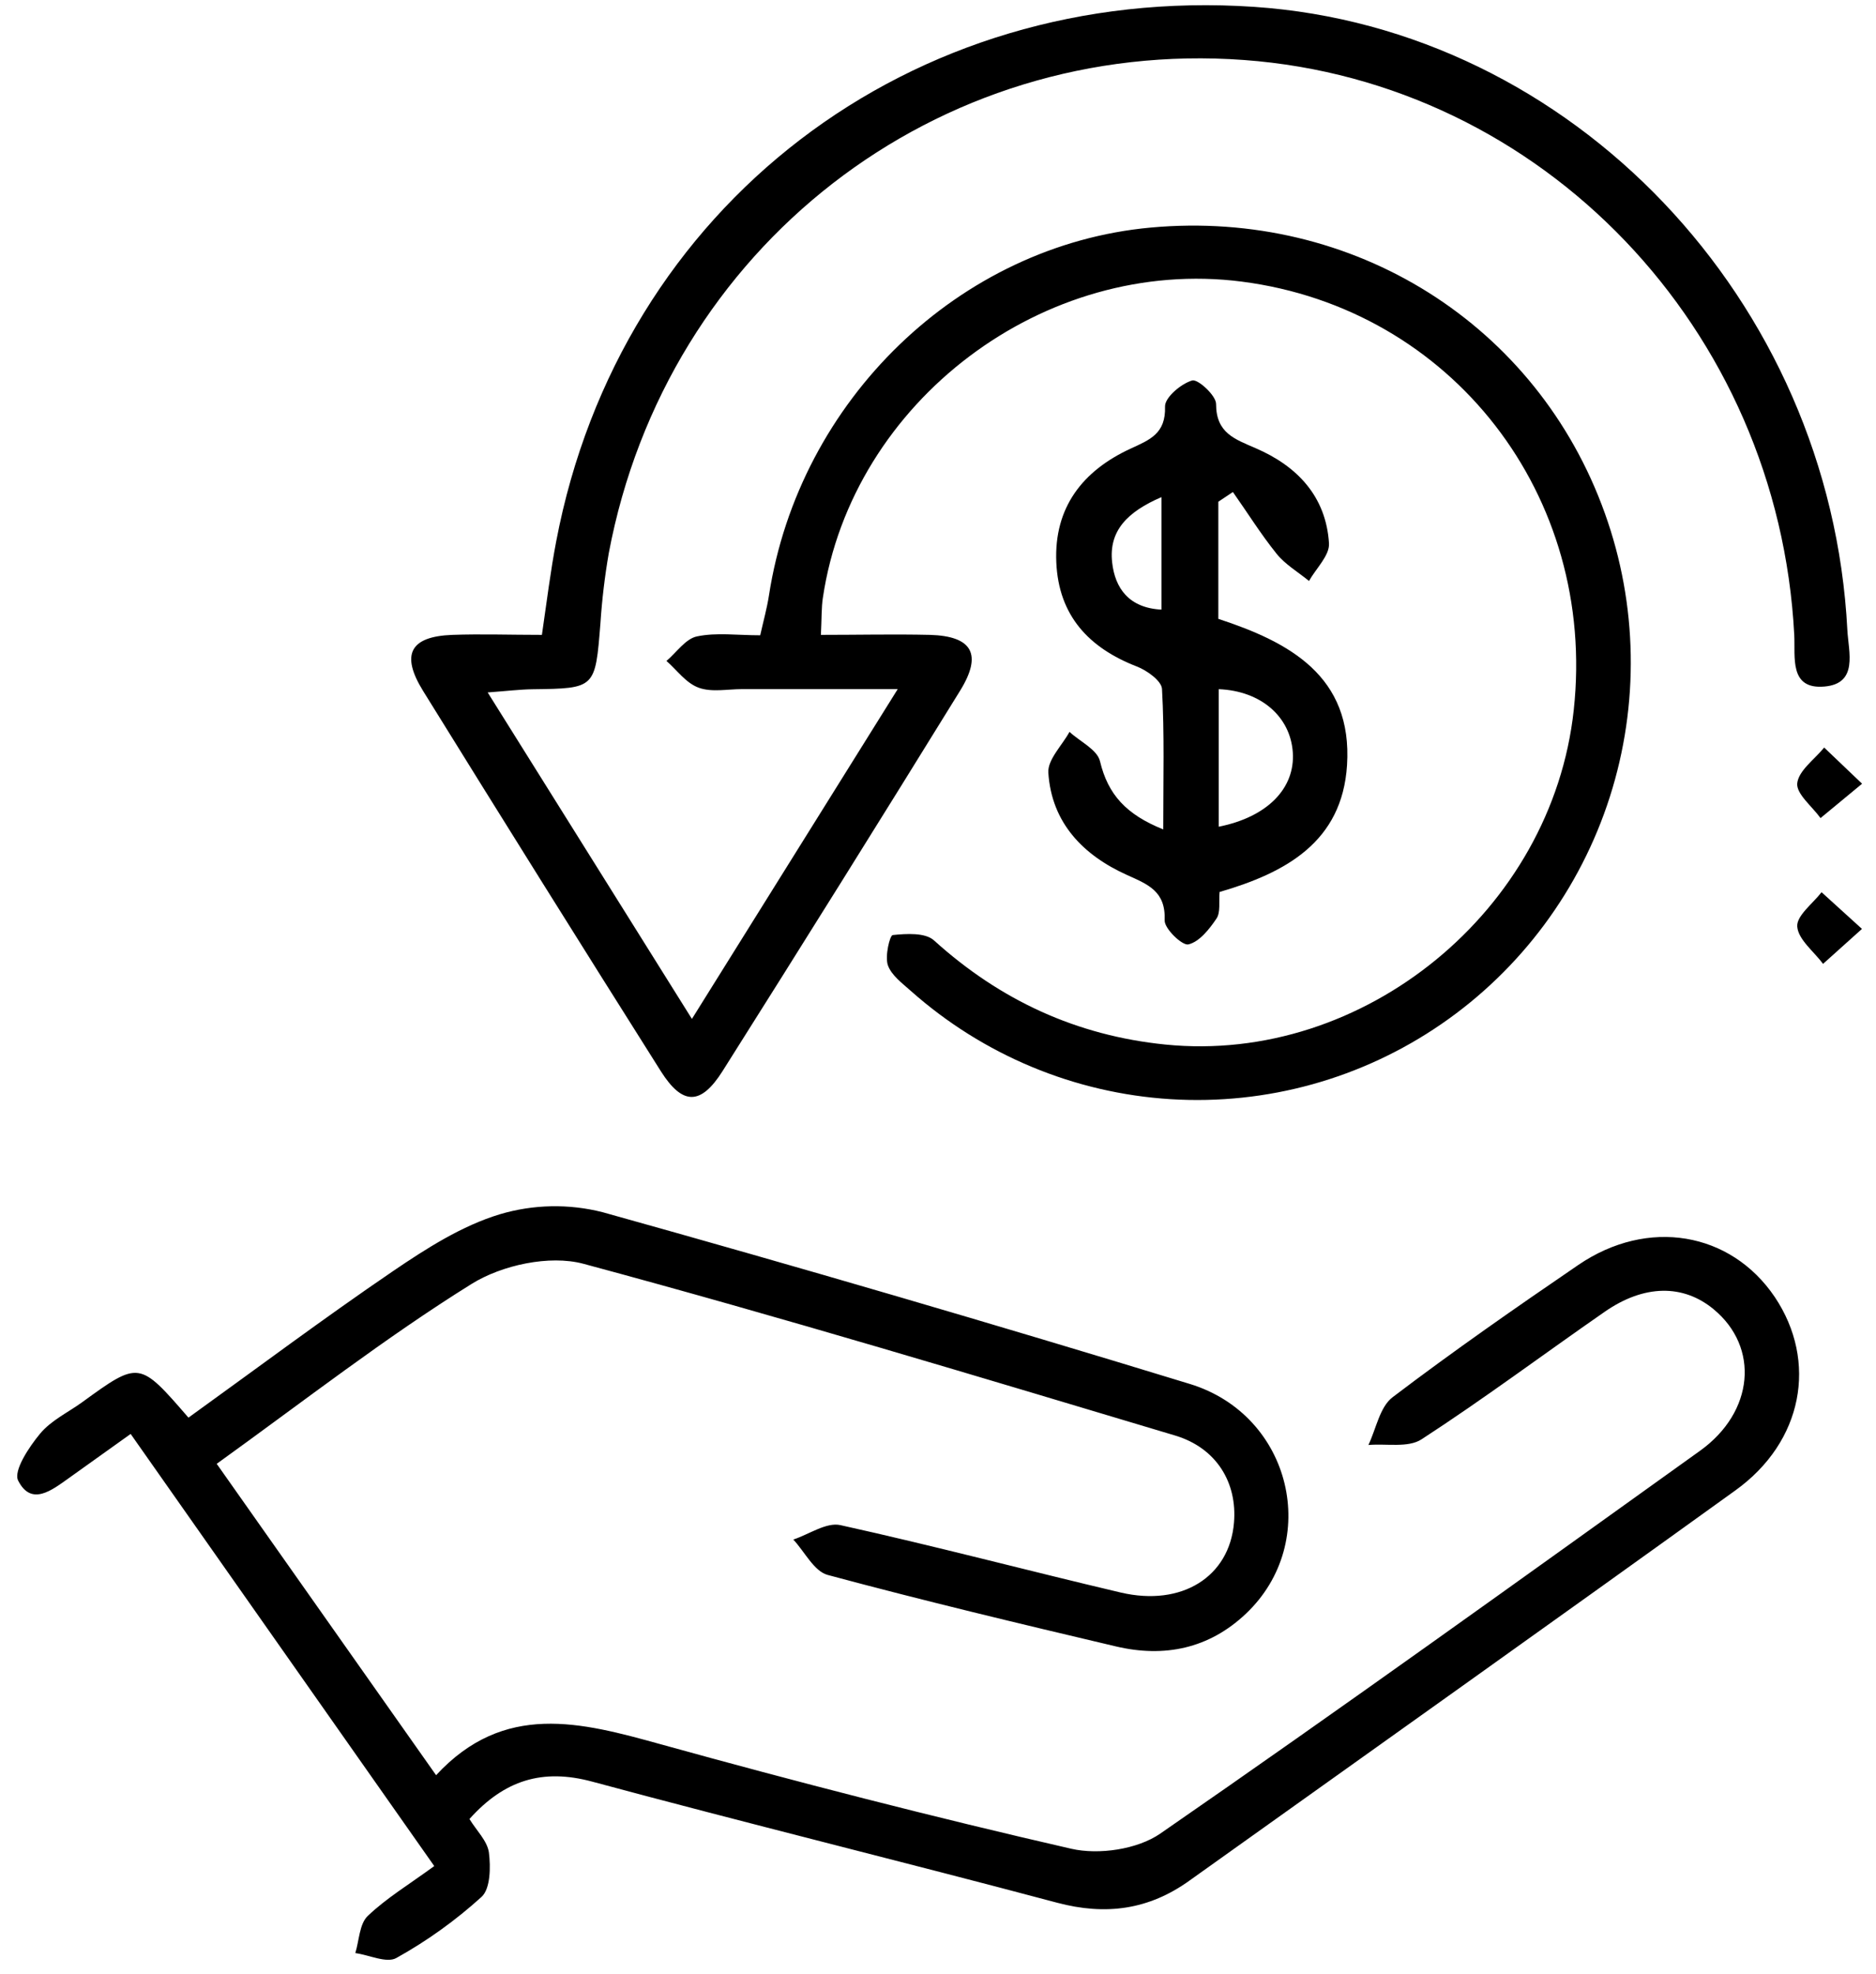
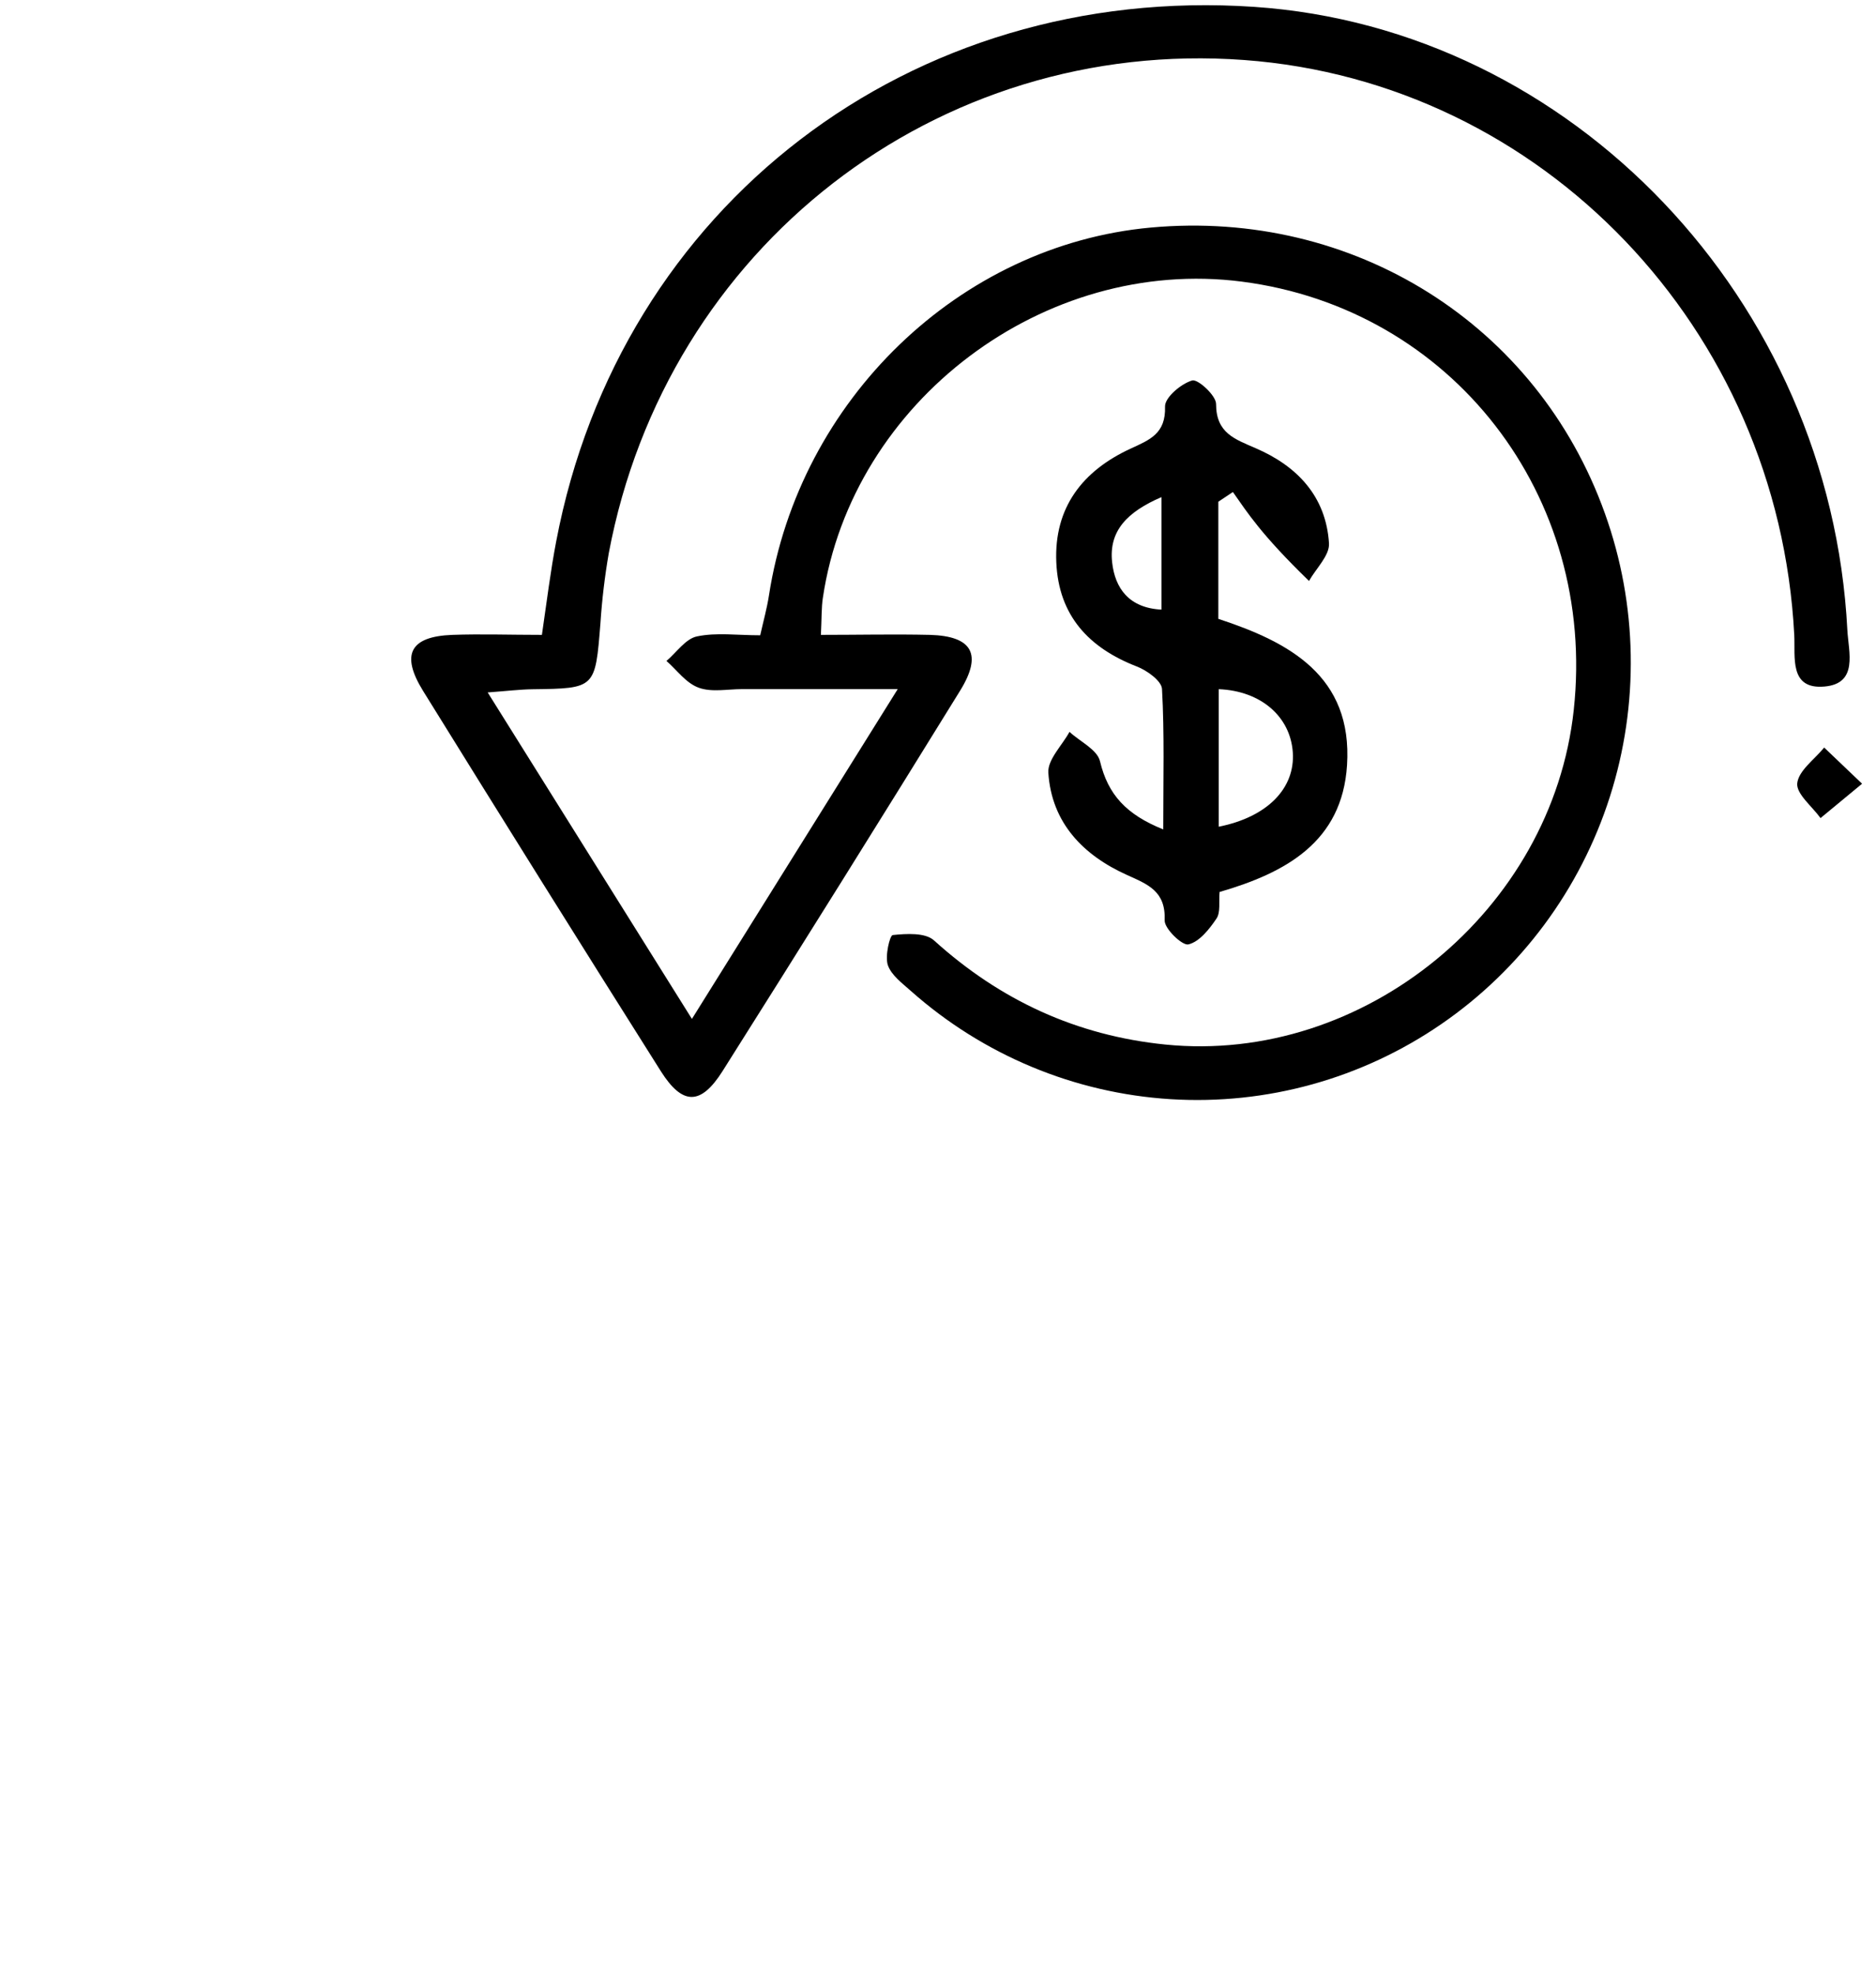
<svg xmlns="http://www.w3.org/2000/svg" width="96" height="101" viewBox="0 0 96 101" fill="none">
  <path d="M24.956 35.426L35.407 52.129C38.967 46.428 42.311 41.068 45.939 35.256H37.977C37.23 35.256 36.419 35.426 35.757 35.185C35.096 34.944 34.65 34.289 34.105 33.815C34.623 33.375 35.086 32.677 35.668 32.559C36.663 32.351 37.728 32.502 38.902 32.502C39.072 31.748 39.248 31.116 39.348 30.473C40.89 20.458 49.103 12.537 58.884 11.643C69.277 10.69 78.67 16.599 82.126 26.265C83.803 30.938 83.892 36.042 82.379 40.771C80.865 45.501 77.834 49.588 73.764 52.388C69.694 55.188 64.817 56.541 59.901 56.235C54.984 55.929 50.309 53.981 46.611 50.698C46.168 50.302 45.615 49.897 45.434 49.38C45.277 48.923 45.533 47.854 45.682 47.839C46.384 47.766 47.347 47.706 47.795 48.112C51.191 51.183 55.1 52.983 59.633 53.44C69.782 54.464 79.431 46.573 80.533 36.323C81.722 25.366 74.3 15.793 63.547 14.408C53.445 13.107 43.607 20.523 42.109 30.578C42.032 31.081 42.05 31.618 42.008 32.481C43.918 32.481 45.755 32.439 47.588 32.481C49.755 32.544 50.283 33.471 49.133 35.334C45.113 41.844 41.059 48.333 36.974 54.801C35.862 56.558 34.929 56.558 33.822 54.813C29.739 48.348 25.684 41.862 21.655 35.356C20.49 33.478 20.988 32.562 23.148 32.481C24.626 32.429 26.108 32.481 27.731 32.481C27.98 30.777 28.171 29.218 28.462 27.699C31.724 10.539 46.593 -0.839 64.179 0.351C80.434 1.451 93.67 15.339 94.534 32.235C94.594 33.358 95.109 34.977 93.357 35.125C91.543 35.281 91.876 33.606 91.817 32.484C91.003 16.813 78.926 4.192 63.664 3.07C47.937 1.915 34.1 12.645 31.152 28.304C30.947 29.489 30.805 30.684 30.726 31.884C30.46 35.225 30.478 35.221 27.243 35.263C26.614 35.271 25.972 35.351 24.956 35.426Z" fill="black" />
-   <path d="M11.09 74.891C14.879 80.269 18.499 85.408 22.316 90.821C25.799 87.055 29.728 88.107 33.804 89.237C40.77 91.167 47.777 92.97 54.818 94.584C56.229 94.908 58.202 94.617 59.371 93.811C68.654 87.396 77.816 80.801 86.989 74.228C89.764 72.242 90.047 68.928 87.691 66.983C86.136 65.697 84.141 65.707 82.118 67.111C78.988 69.282 75.932 71.569 72.743 73.638C72.058 74.083 70.941 73.847 70.025 73.927C70.424 73.093 70.608 71.974 71.269 71.479C74.365 69.127 77.557 66.907 80.767 64.716C84.322 62.29 88.569 63.021 90.821 66.358C93.023 69.646 92.277 73.764 88.793 76.259C79.515 82.942 70.182 89.565 60.879 96.206C58.789 97.712 56.585 98.006 54.097 97.346C46.177 95.237 38.215 93.284 30.303 91.15C27.758 90.462 25.802 91.077 24.023 93.063C24.376 93.643 24.931 94.175 25.018 94.77C25.113 95.523 25.098 96.63 24.642 97.047C23.312 98.253 21.85 99.302 20.283 100.173C19.786 100.454 18.895 100.019 18.183 99.922C18.38 99.276 18.392 98.433 18.815 98.026C19.773 97.11 20.933 96.412 22.222 95.47L6.686 73.362L3.524 75.621C2.66 76.234 1.603 77.083 0.928 75.747C0.68 75.245 1.481 74.035 2.048 73.352C2.615 72.669 3.466 72.272 4.193 71.748C7.124 69.619 7.124 69.619 9.644 72.528C13.11 70.033 16.556 67.452 20.109 65.034C21.819 63.872 23.642 62.707 25.583 62.122C27.296 61.614 29.112 61.578 30.843 62.019C40.893 64.823 50.909 67.752 60.892 70.806C66.117 72.408 67.627 78.89 63.76 82.556C61.864 84.353 59.578 84.815 57.107 84.233C52.176 83.07 47.244 81.891 42.353 80.575C41.656 80.387 41.176 79.387 40.596 78.765C41.402 78.499 42.288 77.868 43.005 78.027C47.807 79.086 52.564 80.349 57.351 81.476C60.481 82.209 62.917 80.665 63.146 77.904C63.32 75.863 62.258 74.078 60.13 73.442C50.059 70.43 39.997 67.384 29.848 64.655C28.123 64.193 25.68 64.721 24.125 65.692C19.704 68.444 15.568 71.667 11.09 74.891Z" fill="black" />
-   <path d="M62.345 25.669V31.661C65.965 32.849 69.222 34.579 68.931 39.148C68.682 43.082 65.783 44.654 62.409 45.635C62.365 46.138 62.467 46.677 62.25 46.996C61.884 47.541 61.372 48.186 60.812 48.317C60.496 48.389 59.58 47.508 59.598 47.084C59.66 45.595 58.749 45.251 57.669 44.764C55.443 43.76 53.813 42.111 53.646 39.532C53.604 38.862 54.348 38.141 54.729 37.443C55.271 37.945 56.149 38.347 56.291 38.95C56.699 40.654 57.63 41.671 59.526 42.434C59.526 39.833 59.59 37.536 59.463 35.249C59.441 34.835 58.695 34.3 58.175 34.099C55.719 33.148 54.174 31.496 54.054 28.774C53.93 25.952 55.413 24.082 57.846 22.957C58.841 22.5 59.663 22.186 59.618 20.796C59.605 20.336 60.439 19.631 61.006 19.465C61.297 19.38 62.233 20.238 62.23 20.668C62.23 22.159 63.191 22.465 64.248 22.927C66.368 23.838 67.858 25.387 68.008 27.8C68.045 28.418 67.346 29.081 66.985 29.723C66.428 29.266 65.773 28.885 65.33 28.335C64.522 27.331 63.837 26.231 63.091 25.172L62.345 25.669ZM62.367 42.296C64.877 41.794 66.281 40.315 66.156 38.49C66.032 36.665 64.529 35.347 62.367 35.259V42.296ZM59.434 25.433C57.692 26.186 56.731 27.155 56.911 28.769C57.057 30.102 57.779 31.104 59.434 31.189V25.433Z" fill="black" />
-   <path d="M95.282 47.524L93.291 49.312C92.819 48.677 92.02 48.069 91.97 47.404C91.928 46.849 92.764 46.229 93.214 45.647L95.282 47.524Z" fill="black" />
+   <path d="M62.345 25.669V31.661C65.965 32.849 69.222 34.579 68.931 39.148C68.682 43.082 65.783 44.654 62.409 45.635C62.365 46.138 62.467 46.677 62.25 46.996C61.884 47.541 61.372 48.186 60.812 48.317C60.496 48.389 59.58 47.508 59.598 47.084C59.66 45.595 58.749 45.251 57.669 44.764C55.443 43.76 53.813 42.111 53.646 39.532C53.604 38.862 54.348 38.141 54.729 37.443C55.271 37.945 56.149 38.347 56.291 38.95C56.699 40.654 57.63 41.671 59.526 42.434C59.526 39.833 59.59 37.536 59.463 35.249C59.441 34.835 58.695 34.3 58.175 34.099C55.719 33.148 54.174 31.496 54.054 28.774C53.93 25.952 55.413 24.082 57.846 22.957C58.841 22.5 59.663 22.186 59.618 20.796C59.605 20.336 60.439 19.631 61.006 19.465C61.297 19.38 62.233 20.238 62.23 20.668C62.23 22.159 63.191 22.465 64.248 22.927C66.368 23.838 67.858 25.387 68.008 27.8C68.045 28.418 67.346 29.081 66.985 29.723C64.522 27.331 63.837 26.231 63.091 25.172L62.345 25.669ZM62.367 42.296C64.877 41.794 66.281 40.315 66.156 38.49C66.032 36.665 64.529 35.347 62.367 35.259V42.296ZM59.434 25.433C57.692 26.186 56.731 27.155 56.911 28.769C57.057 30.102 57.779 31.104 59.434 31.189V25.433Z" fill="black" />
  <path d="M95.288 40.096L93.161 41.854C92.731 41.256 91.917 40.619 91.969 40.076C92.039 39.424 92.855 38.851 93.348 38.246L95.288 40.096Z" fill="black" />
</svg>